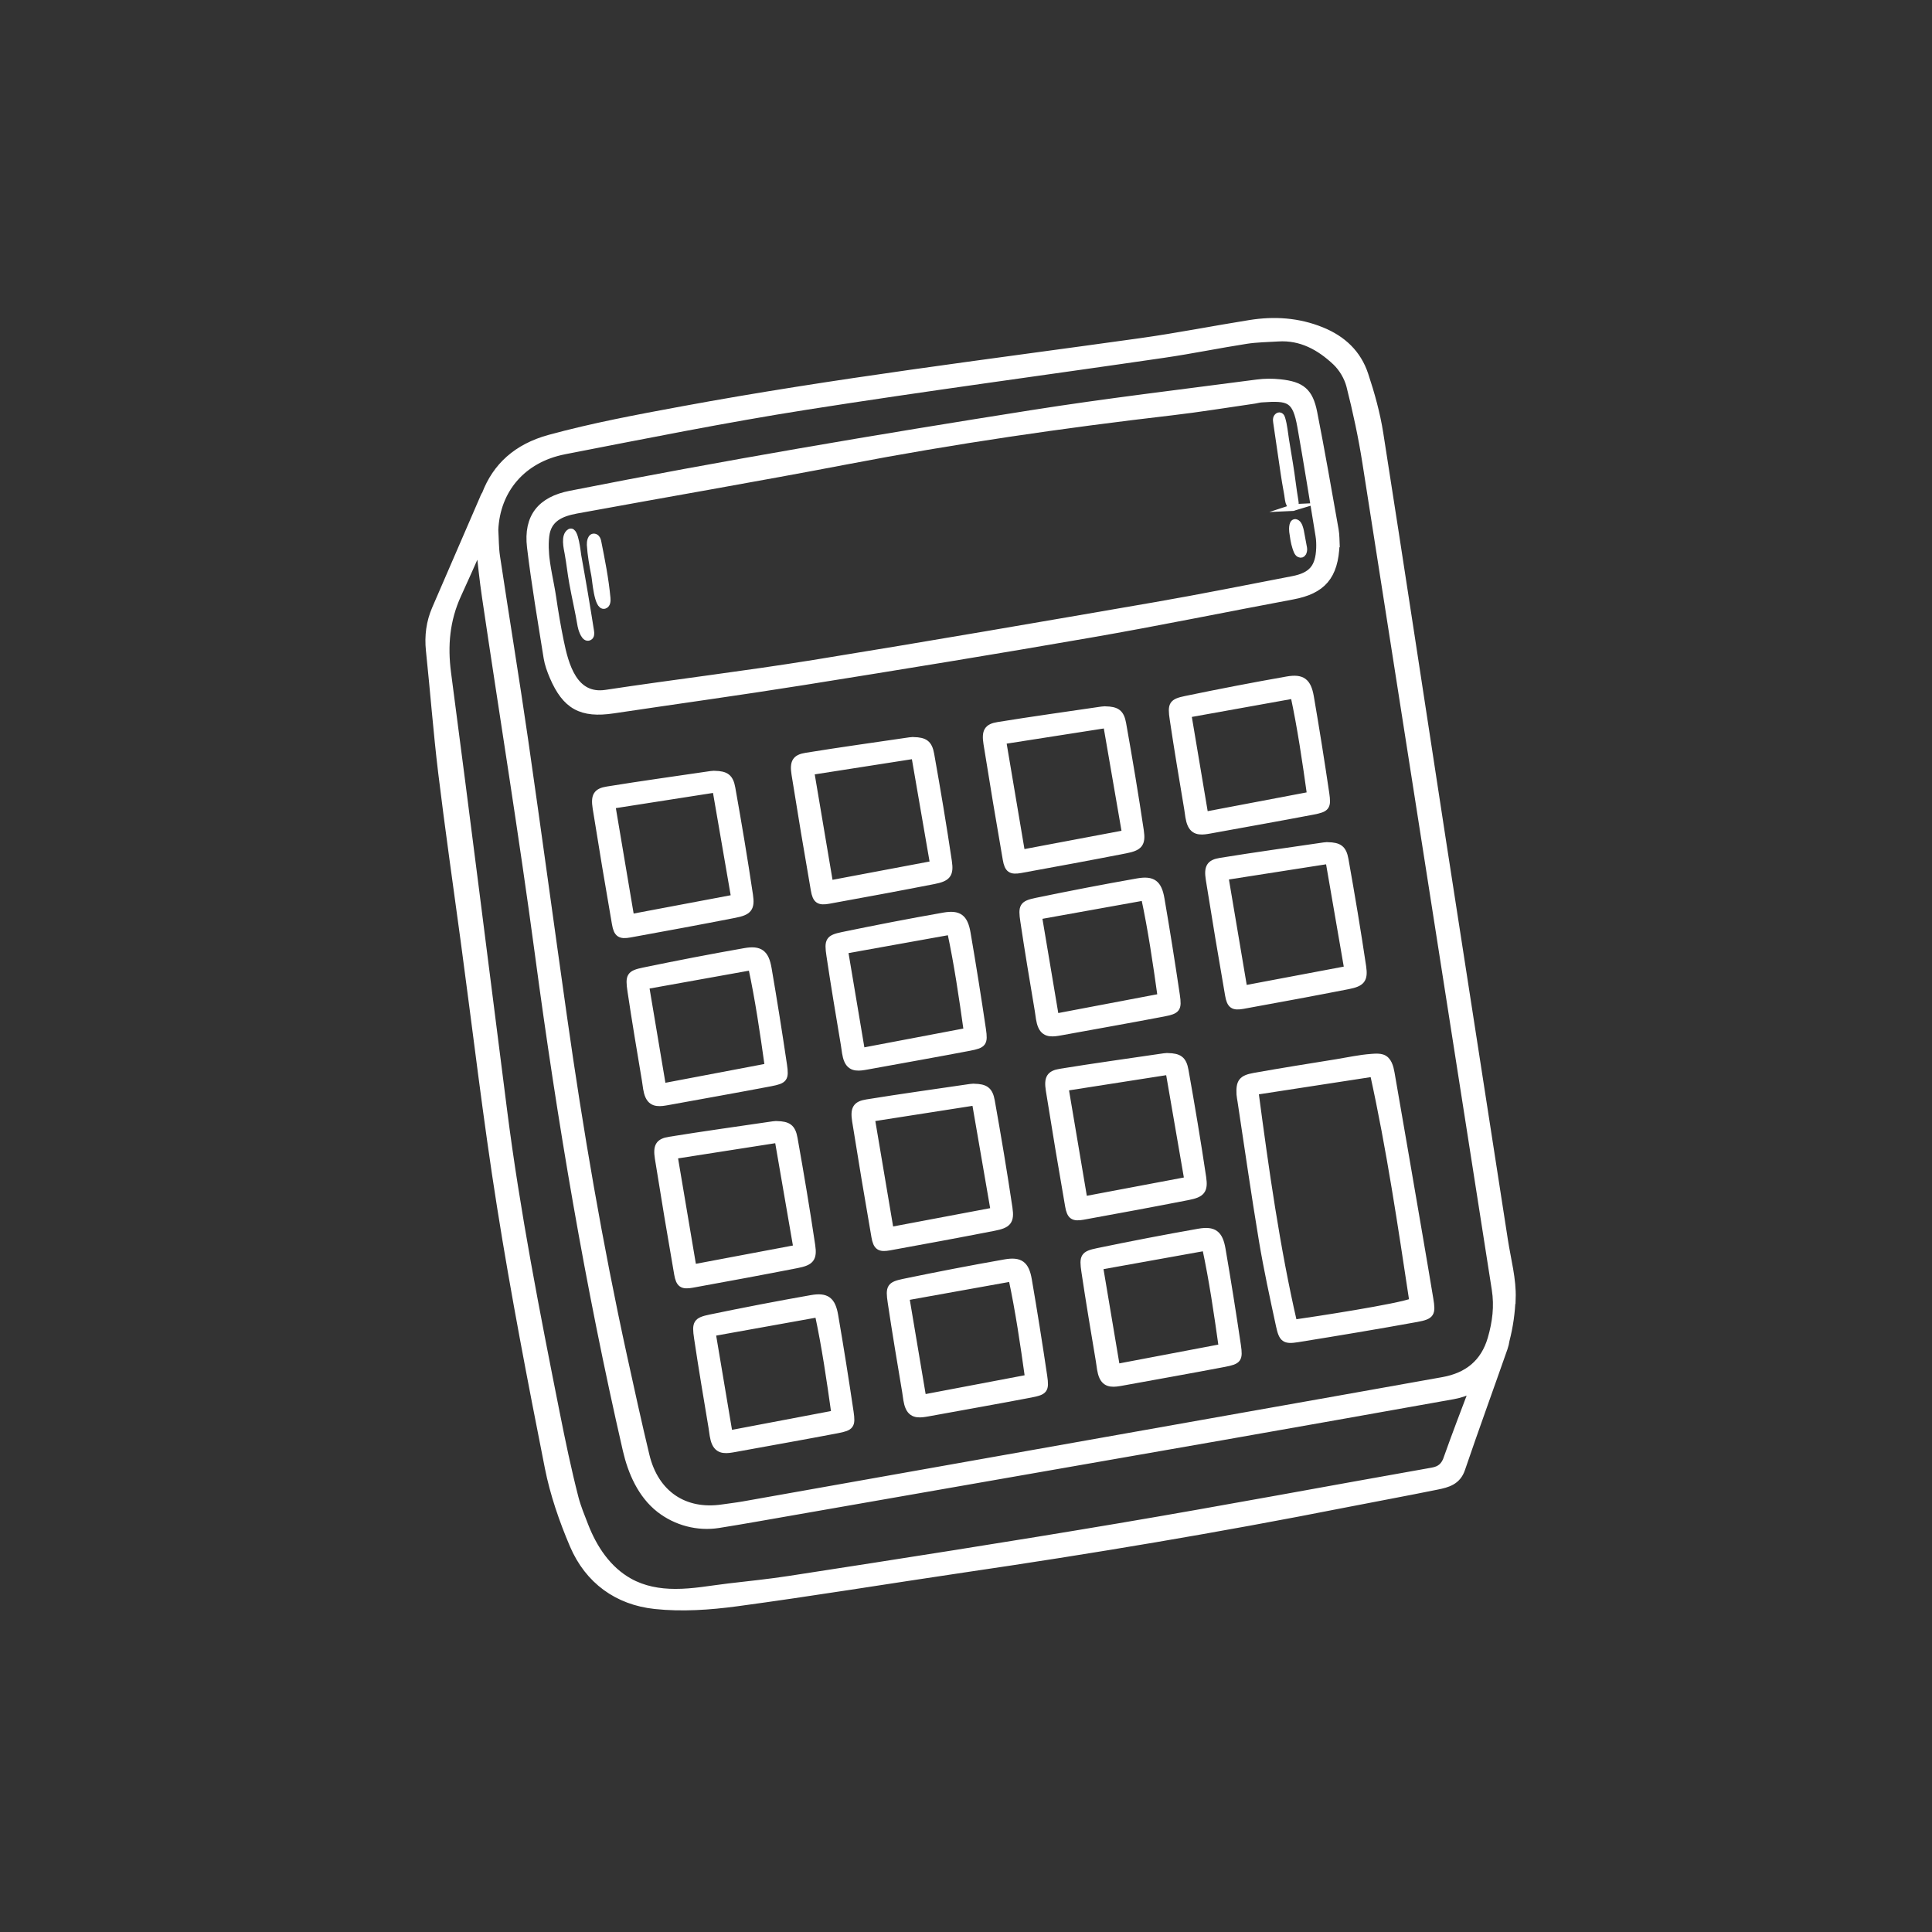
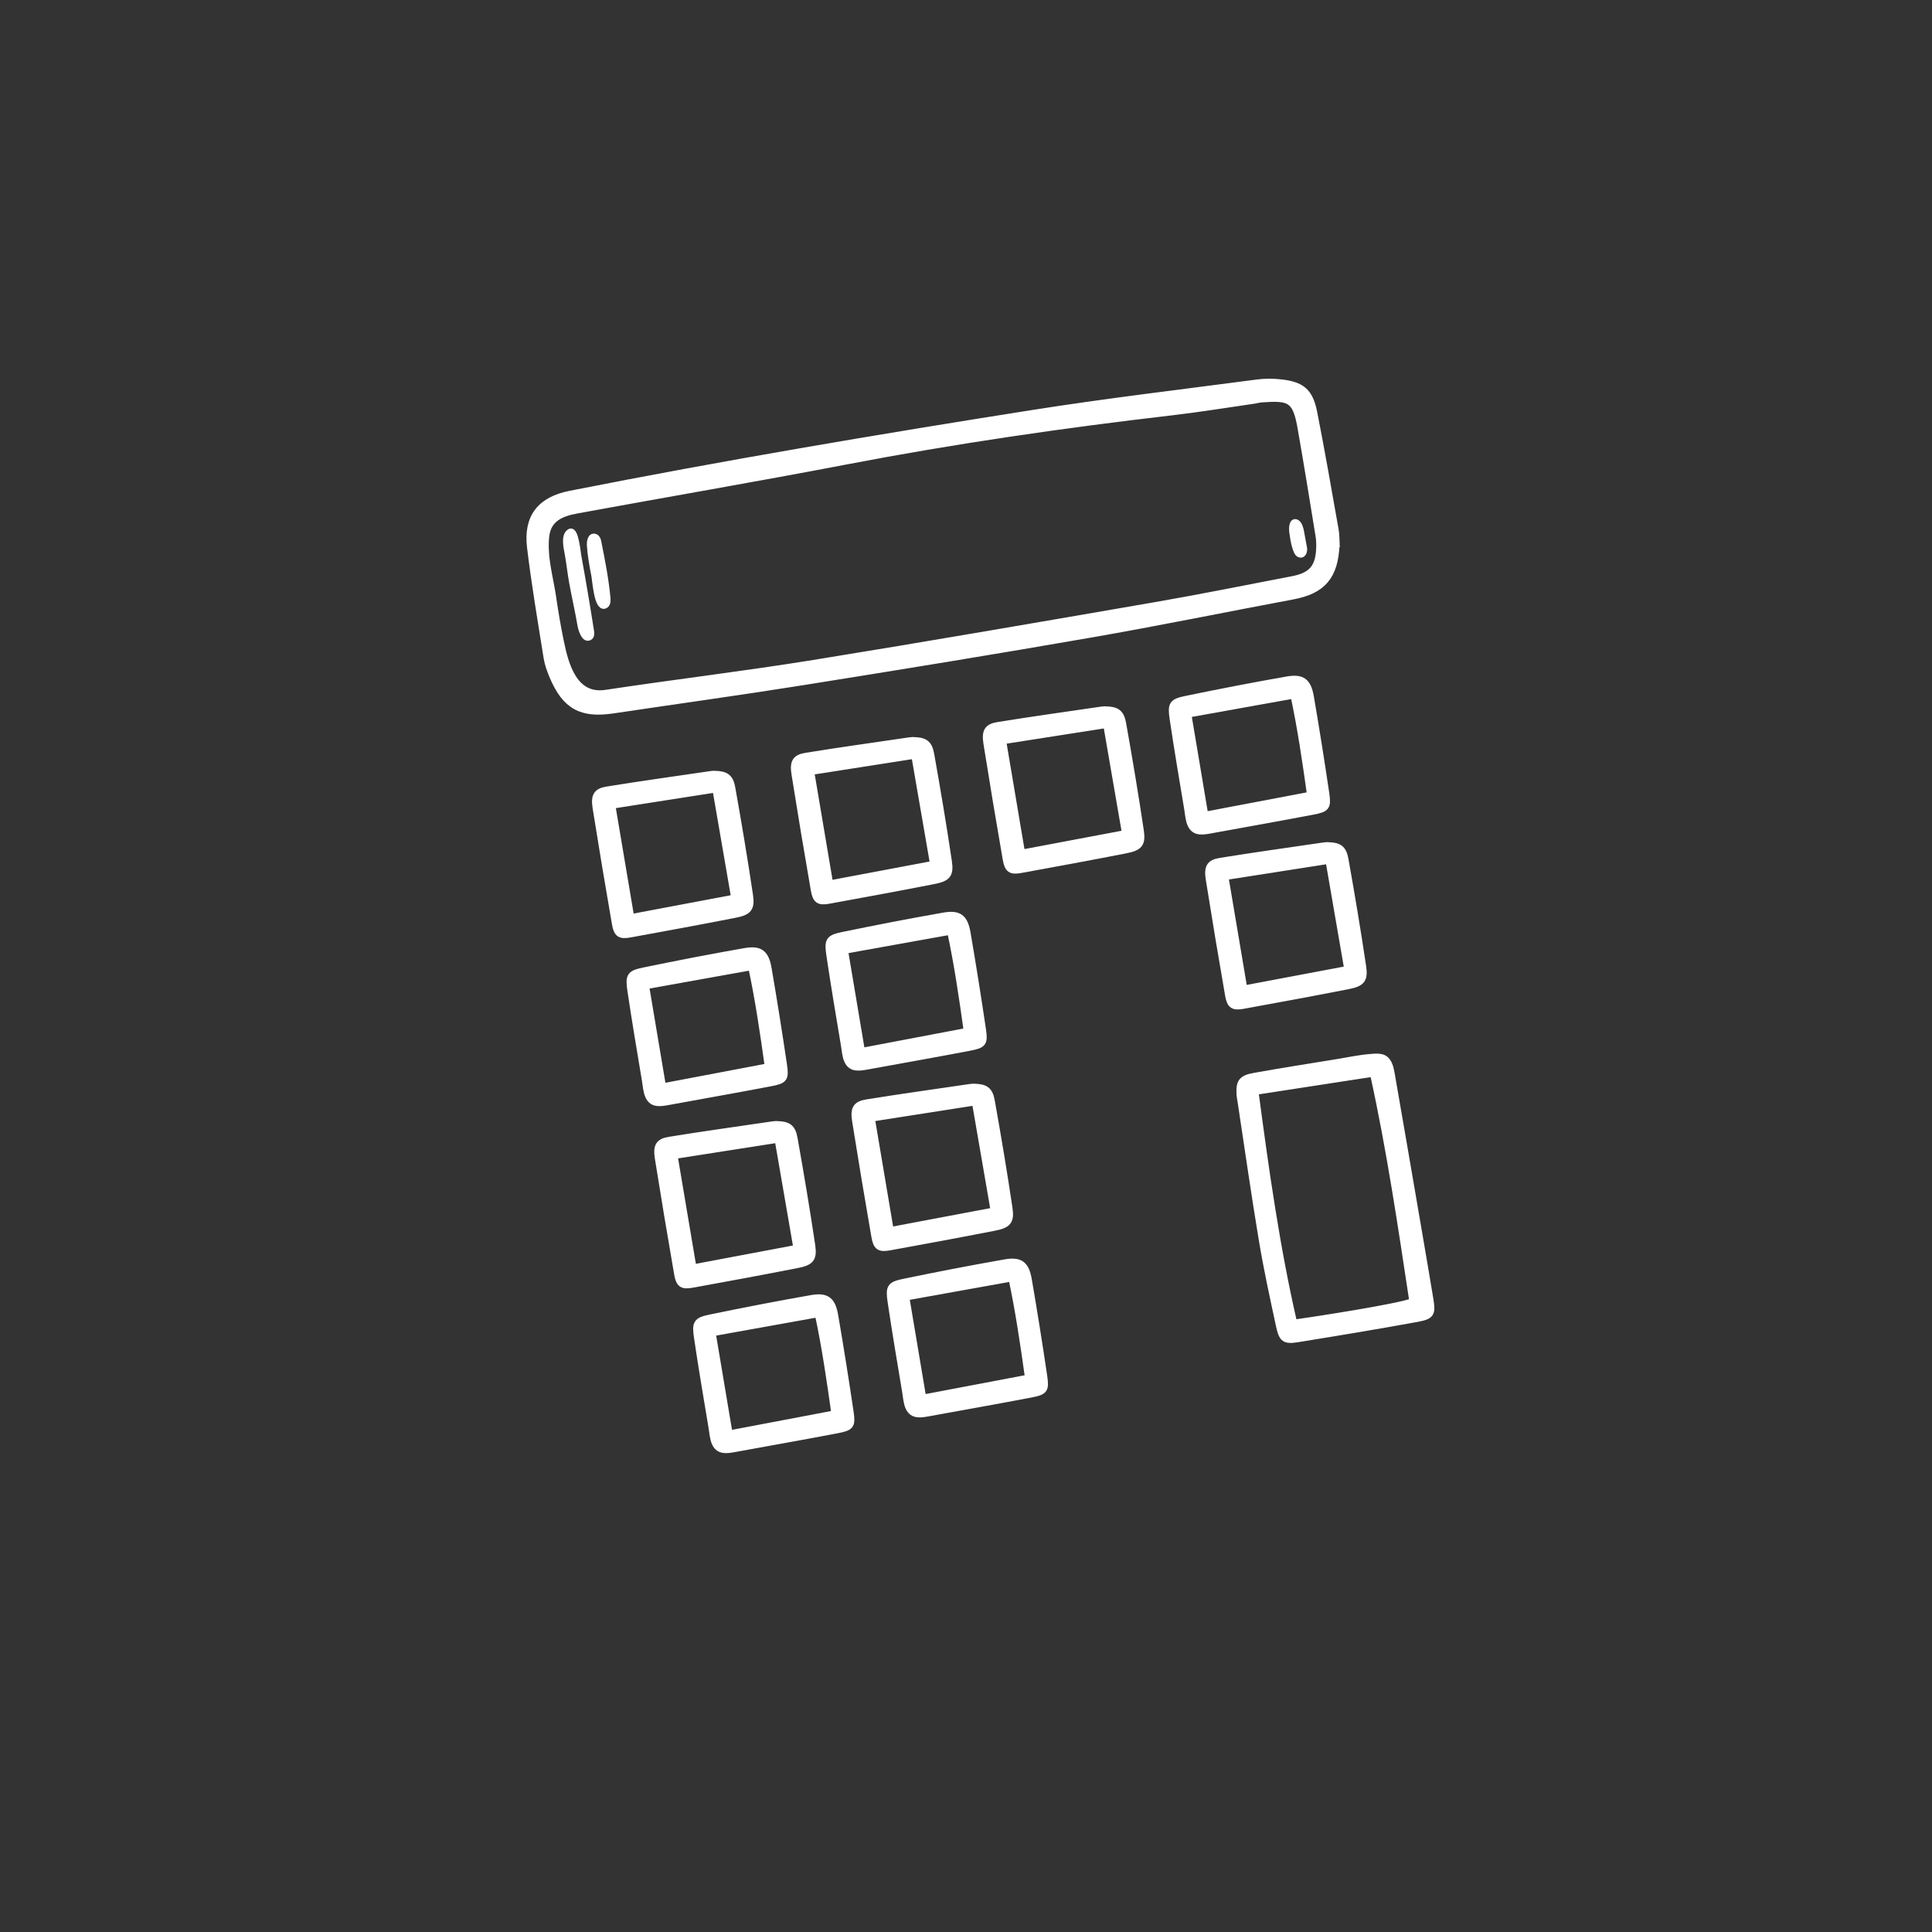
<svg xmlns="http://www.w3.org/2000/svg" id="Layer_1" data-name="Layer 1" viewBox="0 0 283.46 283.46">
  <rect x="0" y="0" width="283.46" height="283.46" fill="#333333" stroke="none" />
  <defs>
    <style>      .cls-1 {        fill: #fff;        stroke: #fff;        stroke-miterlimit: 10;      }    </style>
  </defs>
  <path class="cls-1" d="M86.18,93.51c-.52-.09-.88-1.35-.94-1.7-.35-2.1-.84-4.17-1.22-6.27-.27-1.46-.41-2.92-.68-4.37-.14-.76-.58-2.58.29-3.09.75-.43,1.08,3.05,1.16,3.49.67,3.68,1.29,7.35,1.87,11.05.05.31.06.69-.21.84-.09.05-.17.06-.25.05Z" />
-   <path class="cls-1" d="M189.79,74.46c-.26.08-.6-.5-.68-.78-.13-.48-.15-.97-.25-1.46-.18-.95-.34-1.93-.48-2.87-.36-2.46-.72-4.93-1.08-7.39-.03-.19-.05-.38-.01-.56.06-.25.36-.54.6-.32.1.09.14.22.18.34.31,1.02.39,2.1.56,3.15.19,1.18.39,2.35.58,3.53.3,1.79.48,3.59.79,5.39.03.18.06.37.02.56-.06.26-.15.38-.24.41Z" />
  <path class="cls-1" d="M87.31,78.83c.23.1.35.37.4.62.55,2.76,1.1,5.5,1.36,8.33.04.4-.01.93-.4,1.04-1.01.27-1.28-3.76-1.42-4.44-.29-1.46-.56-2.97-.65-4.46-.02-.35.09-1.34.71-1.09Z" />
  <path class="cls-1" d="M191.14,81.15c-.1.15-.26.23-.48.13-.31-.14-.45-.67-.55-.96-.25-.75-.35-1.55-.46-2.33-.05-.37-.06-1.7.63-1.23.3.21.46.84.53,1.18.15.83.31,1.65.46,2.48.04.21,0,.53-.13.72Z" />
-   <path class="cls-1" d="M221.88,190.53c.1-2.82-.69-5.67-1.13-8.5-3.03-19.62-6.09-39.23-9.12-58.84-3.06-19.88-6.06-39.76-9.18-59.63-.46-2.91-1.26-5.78-2.19-8.58-1.03-3.13-3.25-5.23-6.36-6.49-3.43-1.39-6.93-1.61-10.51-1.04-5.33.85-10.63,1.9-15.97,2.65-22.5,3.15-45.06,5.89-67.42,10.03-6.5,1.2-13.02,2.42-19.39,4.16-4.81,1.32-7.85,4.13-9.41,8.21-.16.2-.26.5-.37.75-2.32,5.35-4.64,10.7-6.95,16.06-.85,1.96-1.11,3.99-.89,6.12.63,5.98,1.08,11.97,1.8,17.93,1.01,8.3,2.2,16.57,3.32,24.85,1.75,12.94,3.26,25.92,5.31,38.82,2.03,12.81,4.49,25.55,7.01,38.28.77,3.89,2.1,7.74,3.66,11.4,2.22,5.19,6.5,8.28,12.02,8.86,3.93.42,8.02.14,11.96-.39,11.13-1.5,22.21-3.32,33.32-4.96,18.69-2.74,37.33-5.86,55.86-9.52,4.53-.89,9.07-1.72,13.59-2.64,1.54-.31,3-.69,3.62-2.53,2.02-5.93,4.17-11.82,6.24-17.74.13-.37.22-.76.28-1.16.52-2,.81-4.08.88-6.11ZM82.8,66.16c11.79-2.29,23.58-4.66,35.45-6.53,17.46-2.75,34.99-5.07,52.49-7.63,4.05-.59,8.06-1.42,12.11-2.05,1.54-.24,3.11-.25,4.66-.35,3.39-.22,6.12,1.31,8.45,3.5.96.9,1.75,2.24,2.08,3.52.94,3.71,1.75,7.46,2.34,11.23,6.35,40.44,12.65,80.89,18.99,121.33.39,2.48.09,4.84-.6,7.22-1.04,3.58-3.5,5.5-7.06,6.14-10.54,1.89-21.09,3.76-31.64,5.63-23.67,4.21-47.34,8.41-71,12.61-1.03.18-2.07.3-3.1.45-5.56.82-9.83-2.06-11.18-7.68-1.16-4.83-2.22-9.68-3.28-14.53-3.61-16.51-6.46-33.16-8.83-49.9-1.92-13.54-3.75-27.09-5.7-40.62-1.3-8.96-2.77-17.9-4.12-26.86-.19-1.28-.17-2.6-.25-3.9.26-5.87,4.05-10.38,10.2-11.58ZM212.32,213.93c-.39,1.1-.97,1.68-2.17,1.89-15.34,2.71-30.65,5.59-46.02,8.18-16.05,2.71-32.14,5.22-48.23,7.7-3.01.47-6.05.77-9.08,1.13-2.6.31-5.12.8-7.75.79-2.33,0-4.66-.41-6.73-1.57-3.17-1.77-5.22-4.88-6.51-8.19-.53-1.37-1.09-2.7-1.46-4.13-1.06-4.13-1.93-8.31-2.76-12.49-2.92-14.69-5.8-29.38-7.7-44.25-2.73-21.42-5.41-42.84-8.23-64.25-.53-4.02-.19-7.78,1.49-11.46,1.07-2.34,2.12-4.69,3.16-7.05.27,2.44.52,4.89.88,7.32,2.58,17.48,5.43,34.93,7.77,52.44,3.27,24.44,7.37,48.71,12.89,72.75.75,3.25,2.19,6.58,4.89,8.69,2.44,1.9,5.6,2.74,8.65,2.26,1.89-.3,3.78-.62,5.66-.95,22.73-3.97,45.45-7.94,68.17-11.92,11.32-1.99,22.63-4,33.94-6.02,1.05-.19,2.01-.52,2.89-.97-1.28,3.37-2.57,6.75-3.76,10.09Z" />
  <path class="cls-1" d="M196.04,79.79c-.16,4.82-2.05,6.86-6.41,7.67-9.84,1.84-19.65,3.86-29.51,5.57-14.06,2.45-28.15,4.74-42.25,6.99-9.28,1.48-18.6,2.76-27.89,4.15-4.67.7-7-.56-8.86-4.92-.37-.88-.71-1.8-.86-2.73-.86-5.41-1.79-10.82-2.44-16.26-.52-4.42,1.52-6.91,5.86-7.76,22.46-4.44,45.03-8.25,67.64-11.82,11-1.74,22.07-3.04,33.12-4.5,1.11-.15,2.27-.15,3.39-.03,3.14.33,4.32,1.29,4.93,4.37,1.13,5.72,2.12,11.46,3.14,17.2.15.85.12,1.73.14,2.07ZM80.03,80.96c.15,2.24.75,4.51,1.07,6.69.31,2.13.67,4.25,1.1,6.35.73,3.6,2,8.42,6.71,7.71,10.16-1.54,20.36-2.75,30.5-4.39,16.76-2.71,33.49-5.61,50.22-8.5,6.69-1.16,13.35-2.51,20.02-3.79,2.82-.54,3.86-1.78,3.96-4.62.02-.61,0-1.23-.1-1.82-.87-5.32-1.72-10.65-2.66-15.96-.74-4.16-1.71-4.37-5.76-4.09-.35.02-.68.13-1.03.18-4.05.58-8.09,1.25-12.15,1.72-16.01,1.86-31.94,4.17-47.77,7.21-13.16,2.52-26.38,4.78-39.56,7.2-2.26.42-4.18,1.22-4.49,3.77-.09.77-.1,1.56-.05,2.34Z" />
  <path class="cls-1" d="M201.15,155.13c.14-.01.29-.02.43-.03.4-.02.81-.03,1.2.09.92.29,1.18,1.4,1.33,2.24,1.38,7.88,2.72,15.77,4.08,23.66.54,3.17,1.09,6.35,1.61,9.52.35,2.11.21,2.46-1.93,2.85-5.82,1.06-11.66,2.03-17.5,2.97-1.87.3-2.24.04-2.66-1.92-.9-4.17-1.81-8.34-2.51-12.54-1.13-6.78-2.1-13.59-3.13-20.38-.05-.34-.13-.69-.15-1.03-.09-1.79.26-2.32,2.1-2.65,4.03-.72,8.07-1.36,12.1-2.01,1.66-.27,3.37-.65,5.05-.77ZM184.14,160.13c1.53,11.55,3.14,22.99,5.68,33.99,2.92-.41,15.49-2.33,17.46-3.17-1.67-11.01-3.33-22.33-5.79-33.48-5.84.9-11.47,1.77-17.35,2.67Z" />
  <path class="cls-1" d="M104.86,113.59c1.62.05,2.24.42,2.53,2.05.93,5.22,1.81,10.45,2.59,15.7.29,1.94-.17,2.44-2.18,2.83-5.12,1-10.25,1.95-15.38,2.88-1.44.26-1.88-.02-2.14-1.52-.98-5.65-1.93-11.32-2.83-16.98-.28-1.79.08-2.41,1.66-2.66,5.06-.82,10.14-1.52,15.22-2.27.17-.03.35-.02.52-.02ZM92.56,134.62c5.23-.99,10.13-1.91,15.22-2.87-.94-5.45-1.82-10.57-2.76-15.98-5.15.81-10.02,1.57-15.24,2.38.95,5.65,1.85,11.01,2.78,16.48Z" />
  <path class="cls-1" d="M96.43,161.77c-.52-.06-.96-.31-1.25-.92-.33-.7-.37-1.58-.5-2.34-.73-4.37-1.47-8.74-2.12-13.12-.33-2.19-.15-2.52,1.88-2.94,4.93-1.02,9.88-1.98,14.84-2.85,2.22-.39,3.04.25,3.43,2.5.81,4.71,1.56,9.43,2.26,14.16.29,1.99.1,2.23-1.91,2.62-5.03.96-10.08,1.85-15.12,2.77-.51.09-1.03.18-1.49.12ZM94.73,144.63c.86,5.13,1.66,9.88,2.49,14.82,5.35-1.02,10.33-1.96,15.49-2.94-.71-5.06-1.4-9.81-2.44-14.67-5.25.94-10.17,1.83-15.53,2.79Z" />
  <path class="cls-1" d="M113.99,164.98c1.62.05,2.24.42,2.53,2.05.93,5.22,1.81,10.45,2.59,15.7.29,1.94-.17,2.44-2.18,2.83-5.12,1-10.25,1.95-15.38,2.88-1.44.26-1.88-.02-2.14-1.52-.98-5.65-1.93-11.32-2.83-16.98-.28-1.79.08-2.41,1.66-2.66,5.06-.82,10.14-1.52,15.22-2.27.17-.03.35-.02.52-.02ZM101.69,186.01c5.23-.99,10.13-1.91,15.22-2.87-.94-5.45-1.82-10.57-2.76-15.98-5.15.81-10.02,1.57-15.24,2.38.95,5.65,1.85,11.01,2.78,16.48Z" />
  <path class="cls-1" d="M106.2,212.68c-.52-.06-.96-.31-1.25-.92-.33-.7-.37-1.58-.5-2.34-.73-4.37-1.47-8.74-2.12-13.12-.33-2.19-.14-2.52,1.88-2.94,4.93-1.02,9.88-1.98,14.84-2.85,2.22-.39,3.04.25,3.43,2.5.81,4.71,1.56,9.43,2.26,14.16.29,1.99.1,2.23-1.91,2.62-5.03.96-10.08,1.85-15.12,2.77-.51.09-1.03.18-1.49.12ZM104.5,195.55c.86,5.13,1.66,9.88,2.49,14.82,5.35-1.02,10.33-1.96,15.49-2.94-.71-5.06-1.4-9.81-2.44-14.67-5.25.94-10.17,1.83-15.53,2.79Z" />
  <path class="cls-1" d="M134.04,108.64c1.62.05,2.24.42,2.53,2.05.93,5.22,1.81,10.45,2.59,15.7.29,1.94-.17,2.44-2.18,2.83-5.12,1-10.25,1.95-15.38,2.88-1.44.26-1.88-.02-2.14-1.52-.98-5.65-1.93-11.32-2.83-16.98-.28-1.79.08-2.41,1.66-2.66,5.06-.82,10.14-1.52,15.22-2.27.17-.03.35-.02.52-.02ZM121.74,129.67c5.23-.99,10.13-1.91,15.22-2.87-.94-5.45-1.82-10.57-2.76-15.98-5.15.81-10.02,1.57-15.24,2.38.95,5.65,1.85,11.01,2.78,16.48Z" />
  <path class="cls-1" d="M125.62,156.56c-.52-.06-.96-.31-1.25-.92-.33-.7-.37-1.58-.5-2.34-.73-4.37-1.47-8.74-2.12-13.12-.33-2.19-.14-2.52,1.88-2.94,4.93-1.02,9.88-1.98,14.84-2.85,2.22-.39,3.04.25,3.43,2.5.81,4.71,1.56,9.43,2.26,14.16.29,1.99.1,2.23-1.91,2.62-5.03.96-10.08,1.85-15.12,2.77-.51.09-1.03.18-1.49.12ZM123.92,139.43c.86,5.13,1.66,9.88,2.49,14.82,5.35-1.02,10.33-1.96,15.49-2.94-.71-5.06-1.4-9.81-2.44-14.67-5.25.94-10.17,1.83-15.53,2.79Z" />
  <path class="cls-1" d="M142.93,159.5c1.62.05,2.24.42,2.53,2.05.93,5.22,1.81,10.45,2.59,15.7.29,1.94-.17,2.44-2.18,2.83-5.12,1-10.25,1.95-15.38,2.88-1.44.26-1.88-.02-2.14-1.52-.98-5.65-1.93-11.32-2.83-16.98-.28-1.79.08-2.41,1.66-2.66,5.06-.82,10.14-1.52,15.22-2.27.17-.03.35-.02.52-.02ZM130.63,180.53c5.23-.99,10.13-1.91,15.22-2.87-.94-5.45-1.82-10.57-2.76-15.98-5.15.81-10.02,1.57-15.24,2.38.95,5.65,1.85,11.01,2.78,16.48Z" />
  <path class="cls-1" d="M134.61,207.44c-.52-.06-.96-.31-1.25-.92-.33-.7-.37-1.58-.5-2.34-.73-4.37-1.47-8.74-2.12-13.12-.33-2.19-.15-2.52,1.88-2.94,4.93-1.02,9.88-1.98,14.84-2.85,2.22-.39,3.04.25,3.43,2.5.81,4.71,1.56,9.43,2.26,14.16.29,1.99.1,2.23-1.91,2.62-5.03.96-10.08,1.85-15.12,2.77-.51.09-1.03.18-1.49.12ZM132.91,190.3c.86,5.13,1.66,9.88,2.49,14.82,5.35-1.02,10.33-1.96,15.49-2.94-.71-5.06-1.4-9.81-2.44-14.67-5.25.94-10.17,1.83-15.53,2.79Z" />
  <path class="cls-1" d="M162.2,104.13c1.62.05,2.24.42,2.53,2.05.93,5.22,1.81,10.45,2.59,15.7.29,1.94-.17,2.44-2.18,2.83-5.12,1-10.25,1.95-15.38,2.88-1.44.26-1.88-.02-2.14-1.52-.98-5.65-1.93-11.32-2.83-16.98-.28-1.79.08-2.41,1.66-2.66,5.06-.82,10.14-1.52,15.22-2.27.17-.03.35-.02.52-.02ZM149.9,125.16c5.23-.99,10.13-1.91,15.22-2.87-.94-5.45-1.82-10.57-2.76-15.98-5.15.81-10.02,1.57-15.24,2.38.95,5.65,1.85,11.01,2.78,16.48Z" />
  <path class="cls-1" d="M194.82,124.06c1.62.05,2.24.42,2.53,2.05.93,5.22,1.81,10.45,2.59,15.7.29,1.94-.17,2.44-2.18,2.83-5.12,1-10.25,1.95-15.38,2.88-1.44.26-1.88-.02-2.14-1.52-.98-5.65-1.93-11.32-2.83-16.98-.28-1.79.08-2.41,1.66-2.66,5.06-.82,10.14-1.52,15.22-2.27.17-.03.35-.02.52-.02ZM182.51,145.09c5.23-.99,10.13-1.91,15.22-2.87-.94-5.45-1.82-10.57-2.76-15.98-5.15.81-10.02,1.57-15.24,2.38.95,5.65,1.85,11.01,2.78,16.48Z" />
-   <path class="cls-1" d="M154.07,151.54c-.52-.06-.96-.31-1.25-.92-.33-.7-.37-1.58-.5-2.34-.73-4.37-1.47-8.74-2.12-13.12-.33-2.19-.15-2.52,1.88-2.94,4.93-1.02,9.88-1.98,14.84-2.85,2.22-.39,3.04.25,3.43,2.5.81,4.71,1.56,9.43,2.26,14.16.29,1.99.1,2.23-1.91,2.62-5.03.96-10.08,1.85-15.12,2.77-.51.09-1.03.18-1.49.12ZM152.37,134.4c.86,5.13,1.66,9.88,2.49,14.82,5.35-1.02,10.33-1.96,15.49-2.94-.71-5.06-1.4-9.81-2.44-14.67-5.25.94-10.17,1.83-15.53,2.79Z" />
  <path class="cls-1" d="M175.99,121.92c-.52-.06-.96-.31-1.25-.92-.33-.7-.37-1.58-.5-2.34-.73-4.37-1.47-8.74-2.12-13.12-.33-2.19-.15-2.52,1.88-2.94,4.93-1.02,9.88-1.98,14.84-2.85,2.22-.39,3.04.25,3.43,2.5.81,4.71,1.56,9.43,2.26,14.16.29,1.99.1,2.23-1.91,2.62-5.03.96-10.08,1.85-15.12,2.77-.51.09-1.03.18-1.49.12ZM174.29,104.78c.86,5.13,1.66,9.88,2.49,14.82,5.35-1.02,10.33-1.96,15.49-2.94-.71-5.06-1.4-9.81-2.44-14.67-5.25.94-10.17,1.83-15.53,2.79Z" />
-   <path class="cls-1" d="M171.35,155c1.62.05,2.24.42,2.53,2.05.93,5.22,1.81,10.45,2.59,15.7.29,1.94-.17,2.44-2.18,2.83-5.12,1-10.25,1.95-15.38,2.88-1.44.26-1.88-.02-2.14-1.52-.98-5.65-1.93-11.32-2.83-16.98-.28-1.79.08-2.41,1.66-2.66,5.06-.82,10.14-1.52,15.22-2.27.17-.03.35-.02.52-.02ZM159.05,176.03c5.23-.99,10.13-1.91,15.22-2.87-.94-5.45-1.82-10.57-2.76-15.98-5.15.81-10.02,1.57-15.24,2.38.95,5.65,1.85,11.01,2.78,16.48Z" />
-   <path class="cls-1" d="M163.03,202.94c-.52-.06-.96-.31-1.25-.92-.33-.7-.37-1.58-.5-2.34-.73-4.37-1.47-8.74-2.12-13.12-.33-2.19-.15-2.52,1.88-2.94,4.93-1.02,9.88-1.98,14.84-2.85,2.22-.39,3.04.25,3.43,2.5.81,4.71,1.56,9.43,2.26,14.16.29,1.99.1,2.23-1.91,2.62-5.03.96-10.08,1.85-15.12,2.77-.51.09-1.03.18-1.49.12ZM161.33,185.8c.86,5.13,1.66,9.88,2.49,14.82,5.35-1.02,10.33-1.96,15.49-2.94-.71-5.06-1.4-9.81-2.44-14.67-5.25.94-10.17,1.83-15.53,2.79Z" />
</svg>